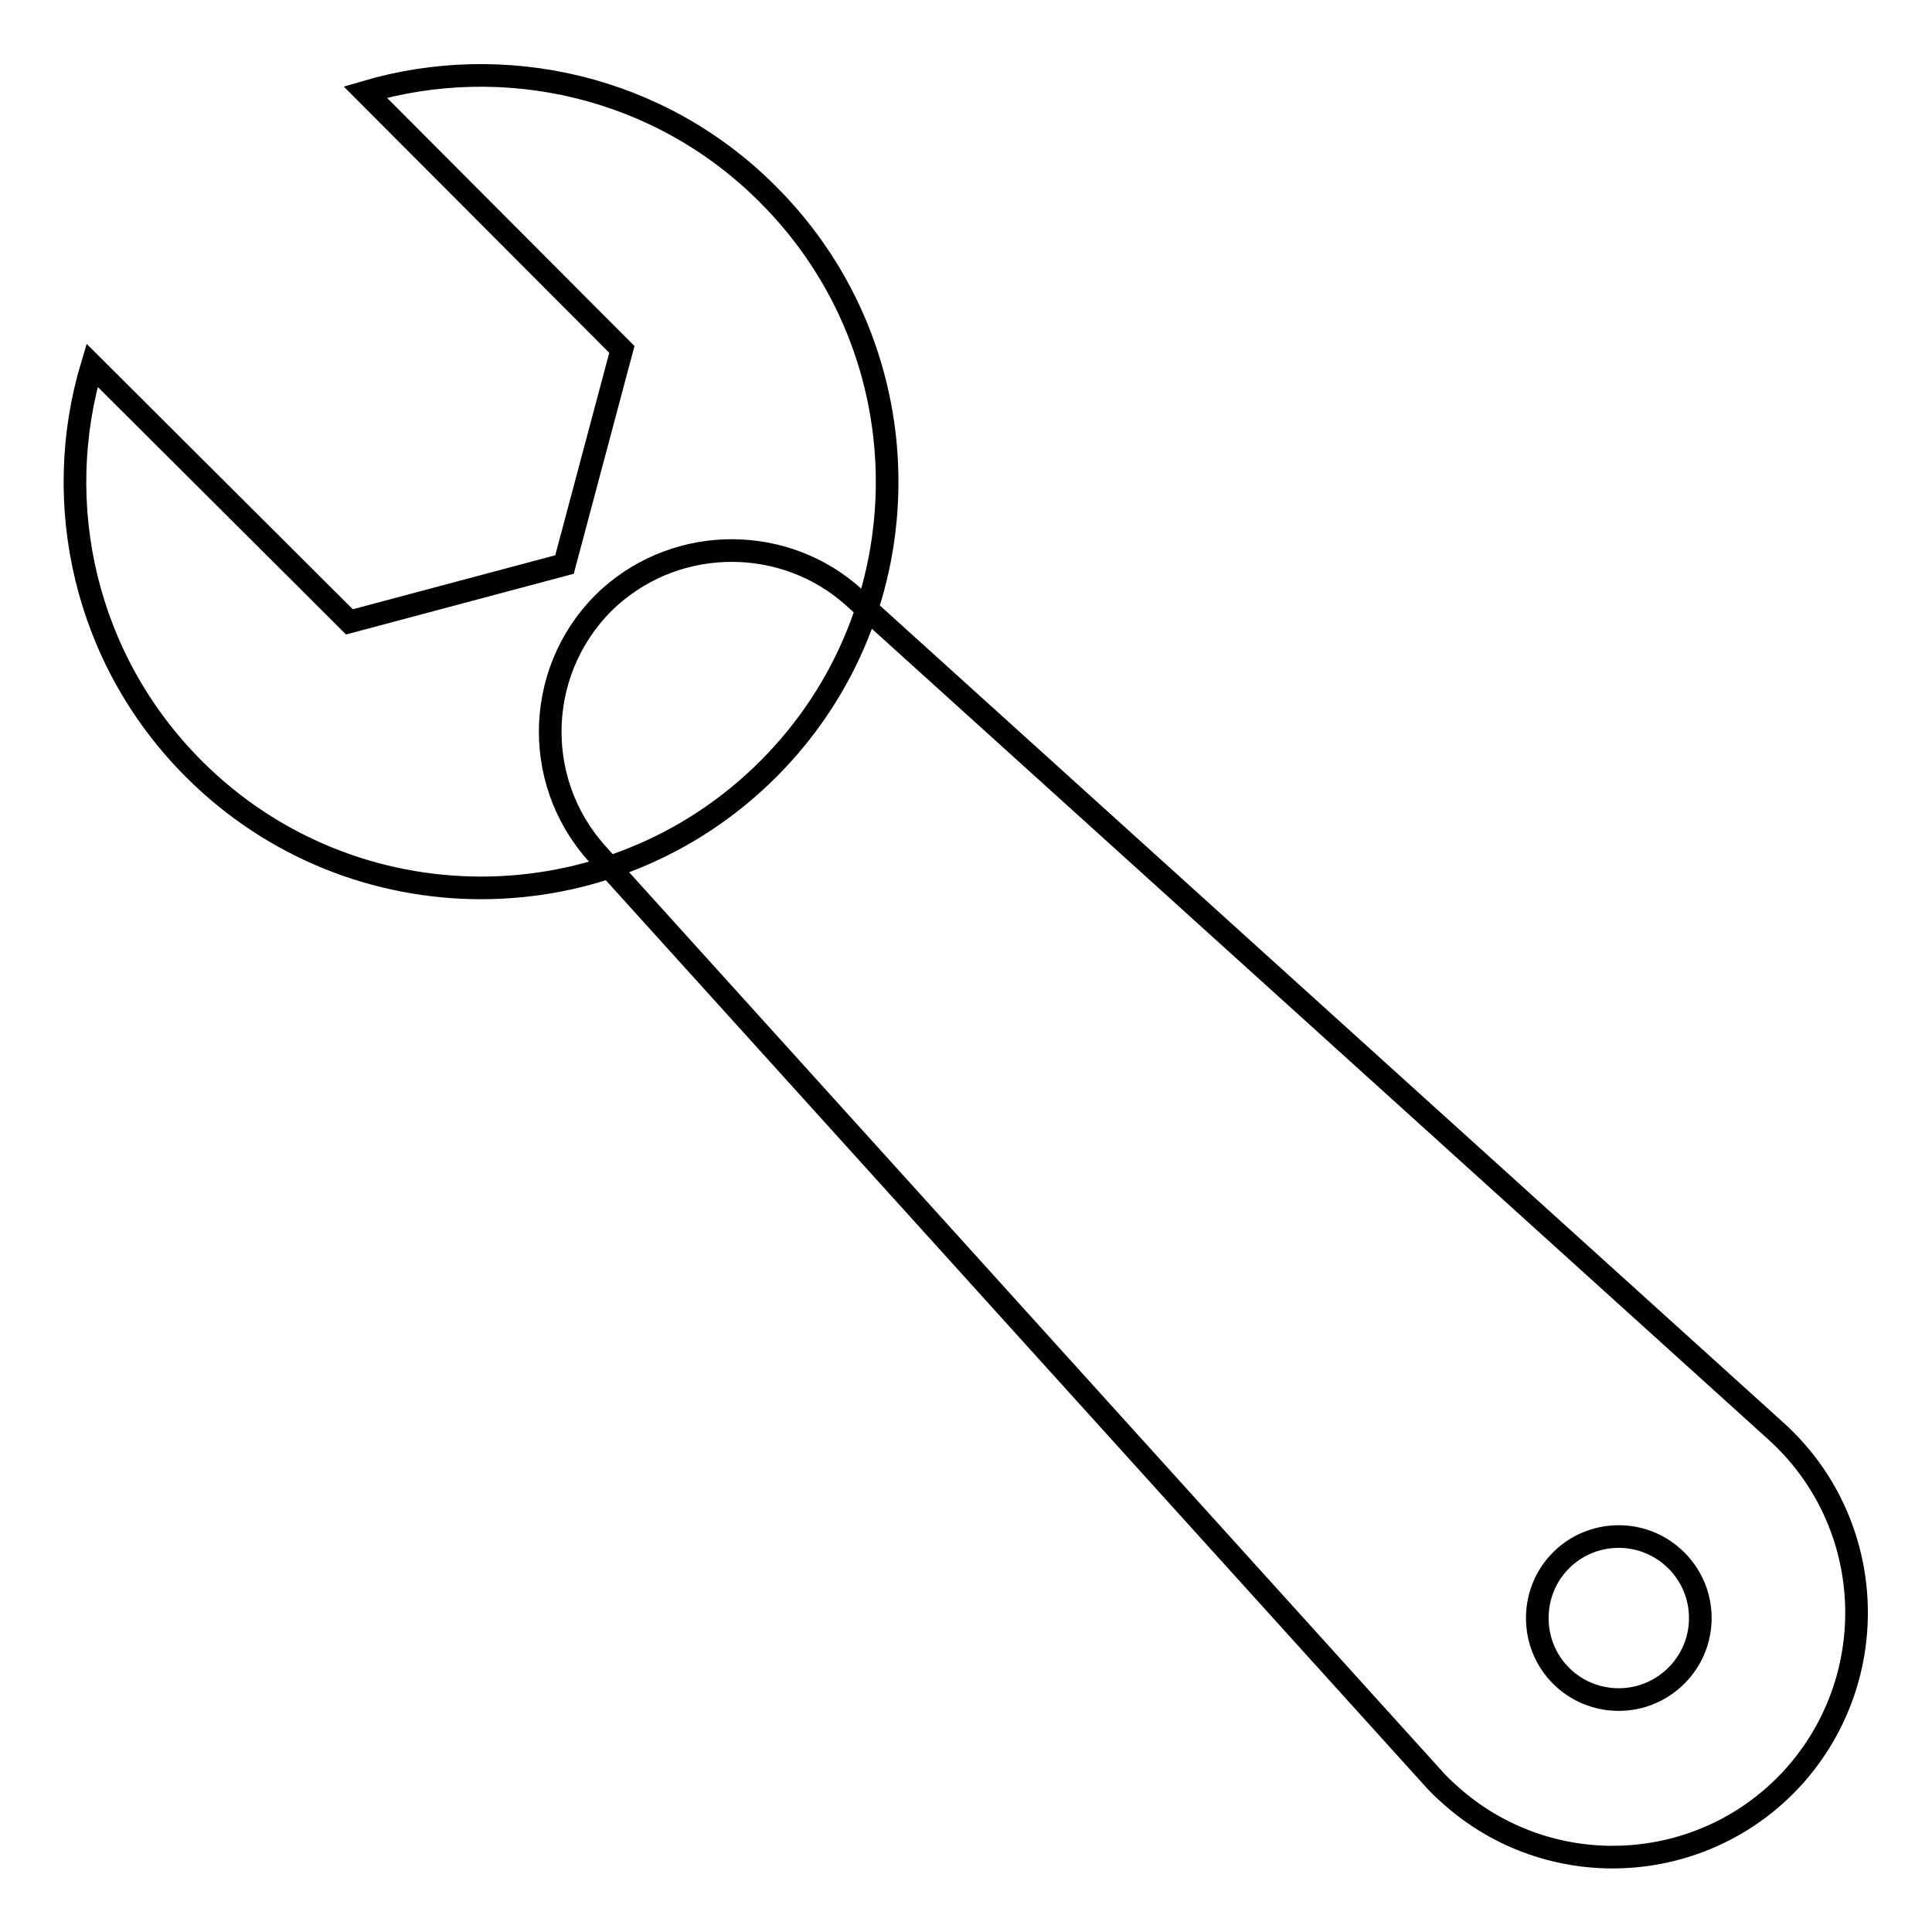
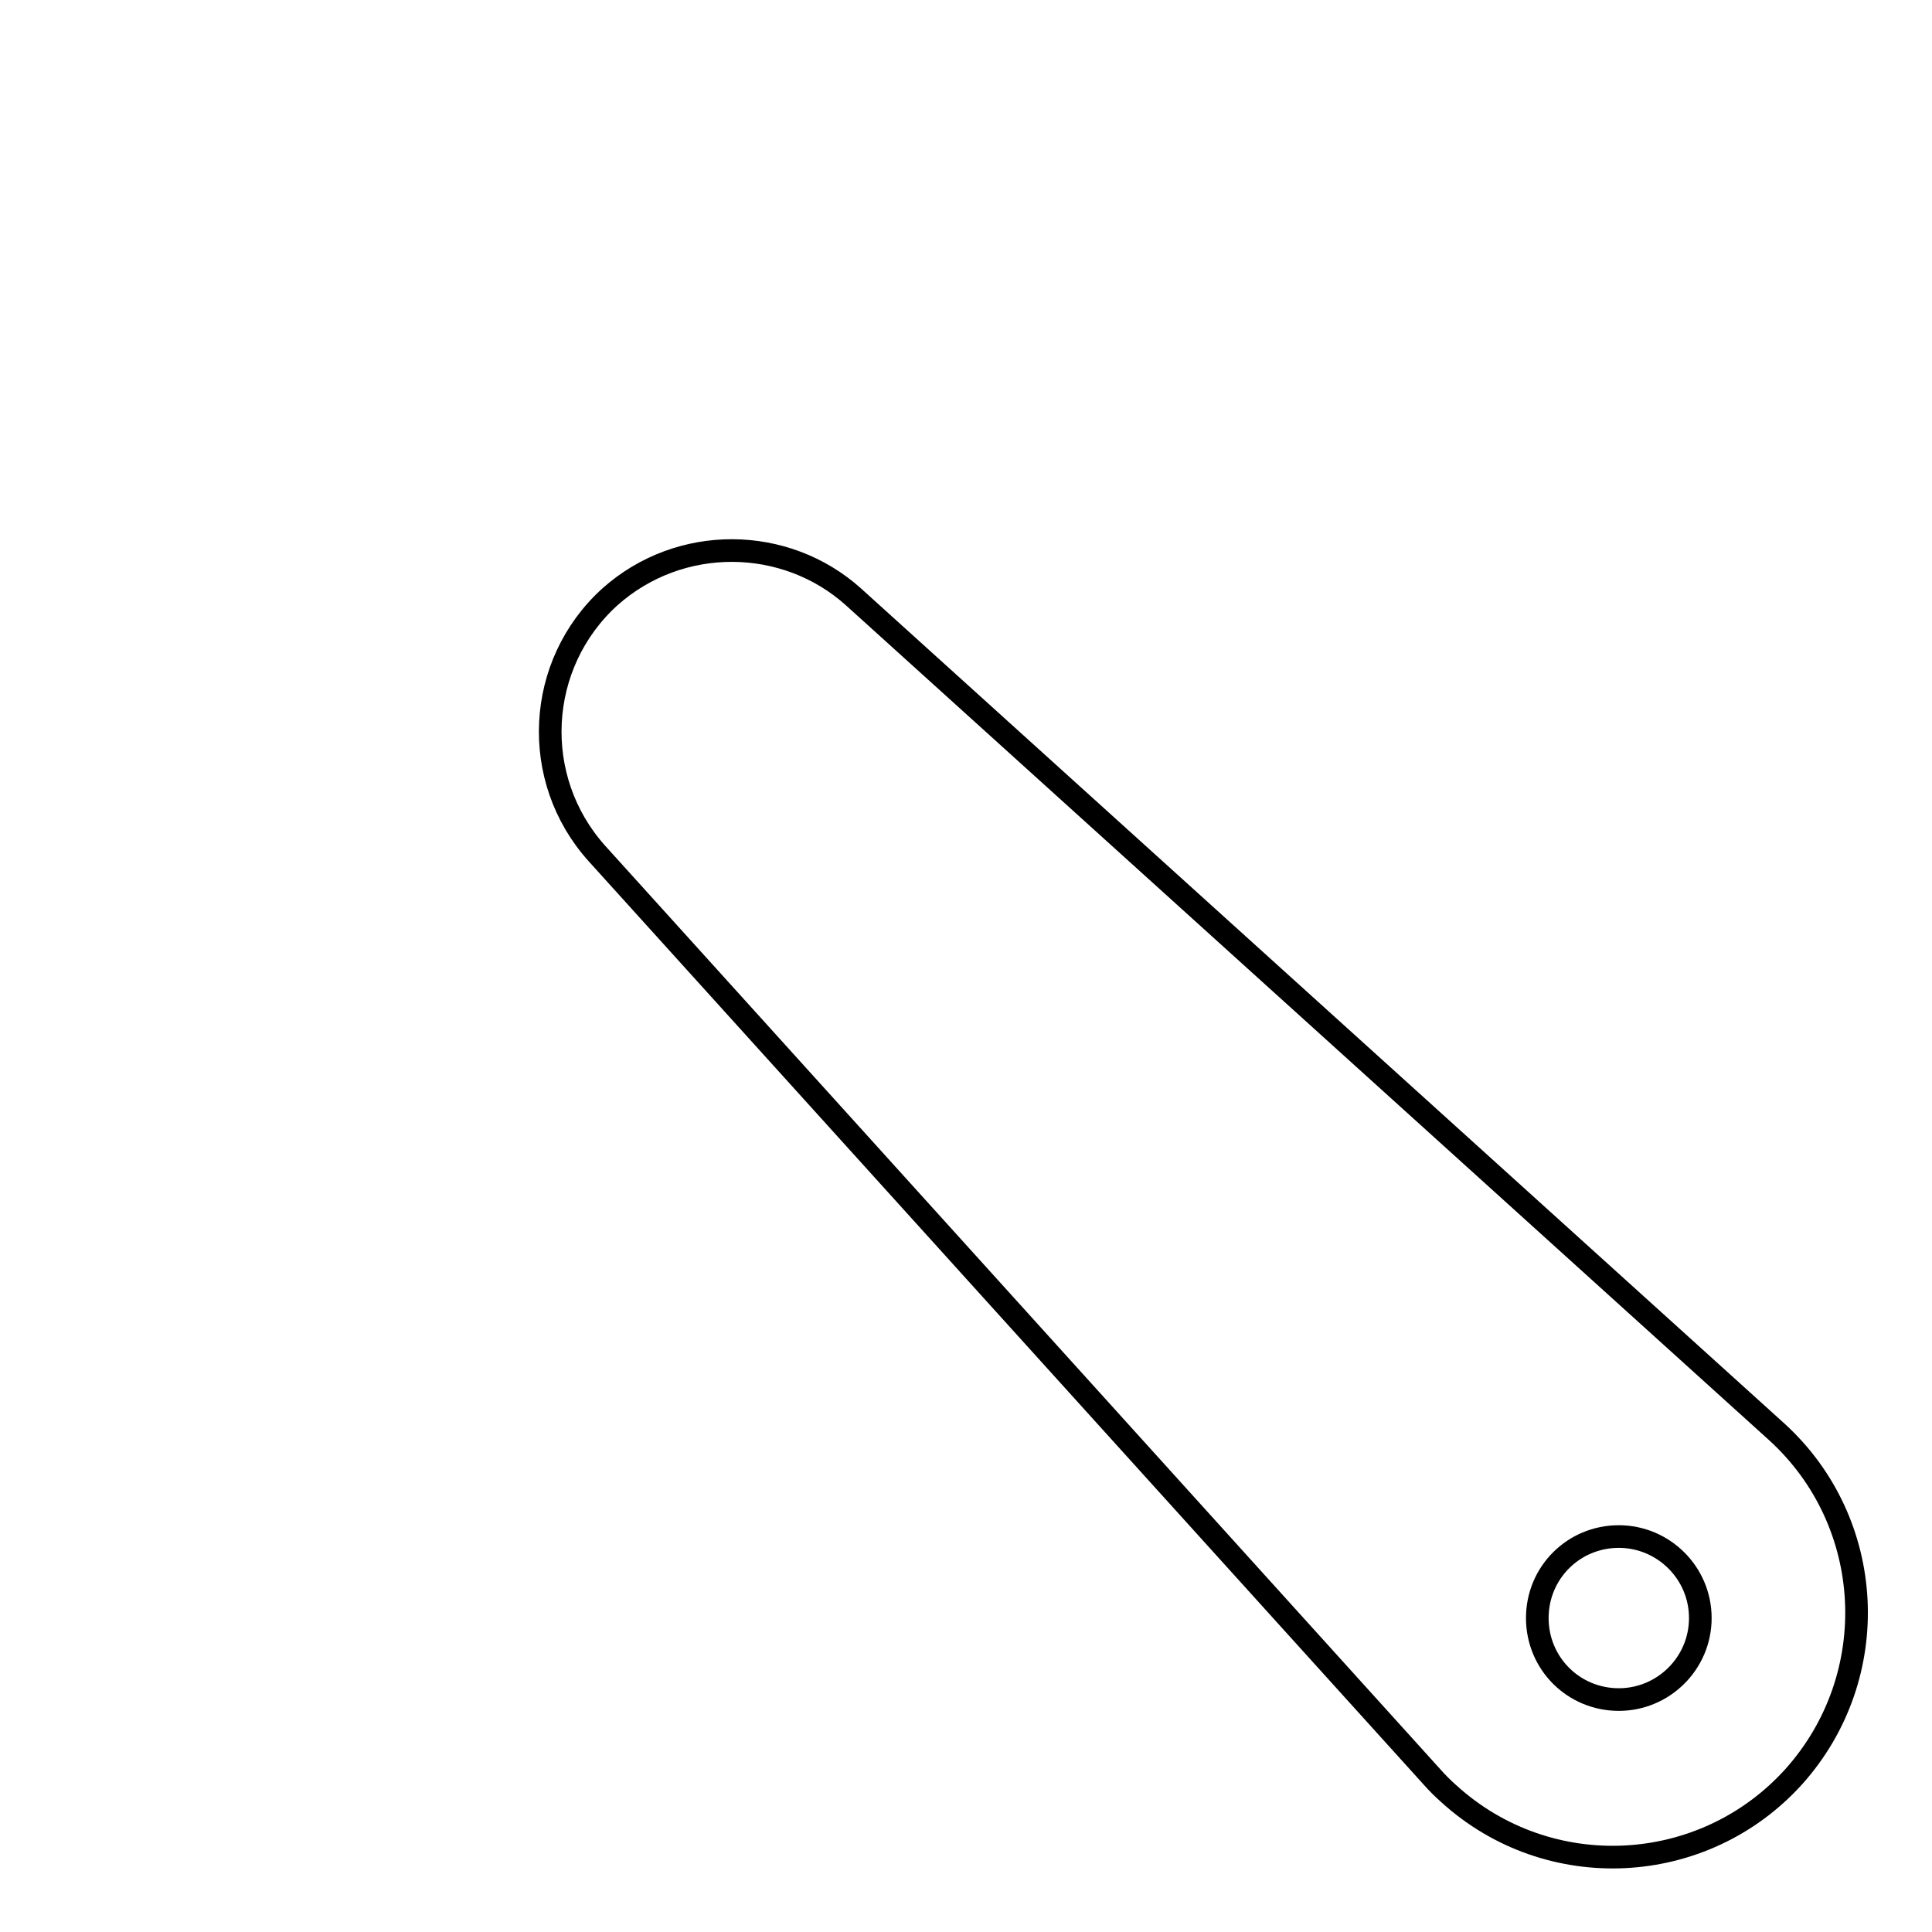
<svg xmlns="http://www.w3.org/2000/svg" version="1.1" x="0px" y="0px" viewBox="0 0 256 256" enable-background="new 0 0 256 256" xml:space="preserve">
  <g>
    <g>
-       <path stroke-width="3" fill-opacity="0" stroke="#000000" d="M48.4,12.2l34,34.1l-7.6,28.5l-28.5,7.6l-34.1-34c-5.5,18.3-1,39,13.5,53.5c21,21,55.1,21,76.1,0s21-55.1,0-76.1C87.4,11.3,66.7,6.8,48.4,12.2z" />
      <path stroke-width="3" fill-opacity="0" stroke="#000000" d="M235.4,189.7L113.1,79.1c-9-8.1-23-8.3-32.3,0c-9.8,8.9-10.6,24.1-1.7,34l110.6,122.3c0.7,0.8,1.5,1.6,2.3,2.3c13.2,12,33.7,11,45.7-2.3C249.6,222.1,248.6,201.7,235.4,189.7z M214.5,225.2c-6,0-10.8-4.8-10.8-10.8s4.8-10.8,10.8-10.8c5.9,0,10.8,4.8,10.8,10.8S220.4,225.2,214.5,225.2z" />
    </g>
  </g>
</svg>